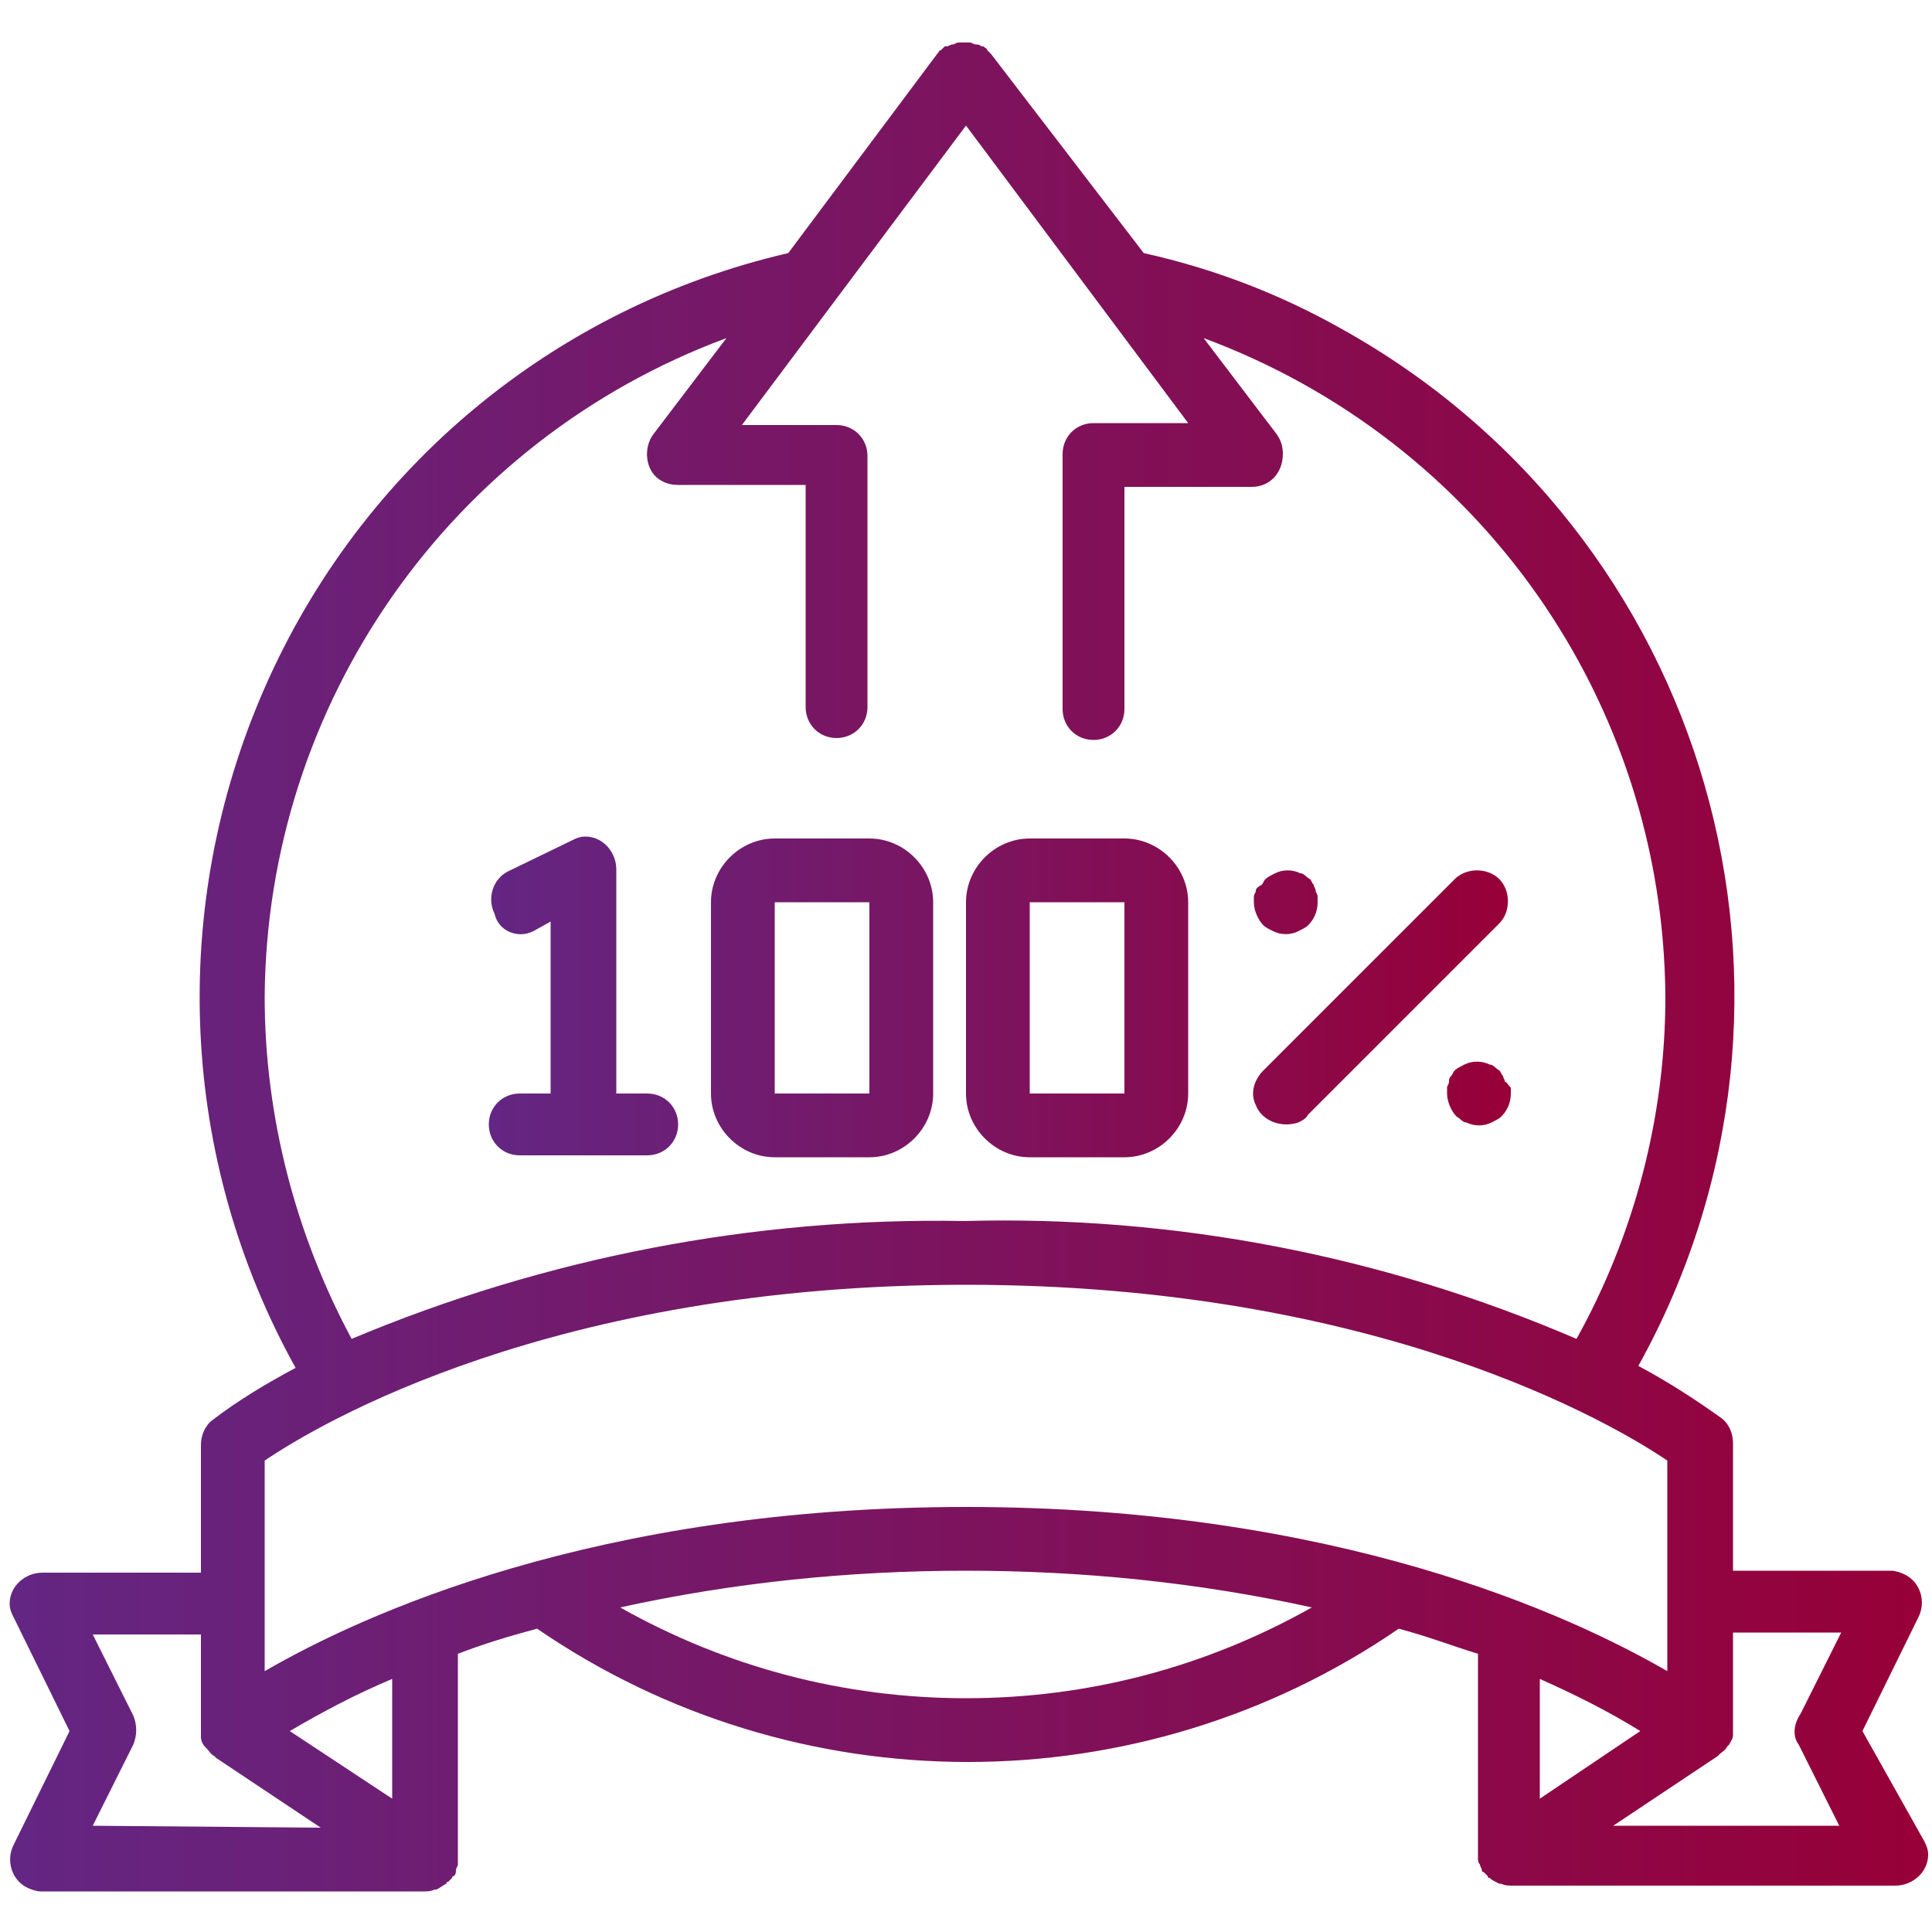
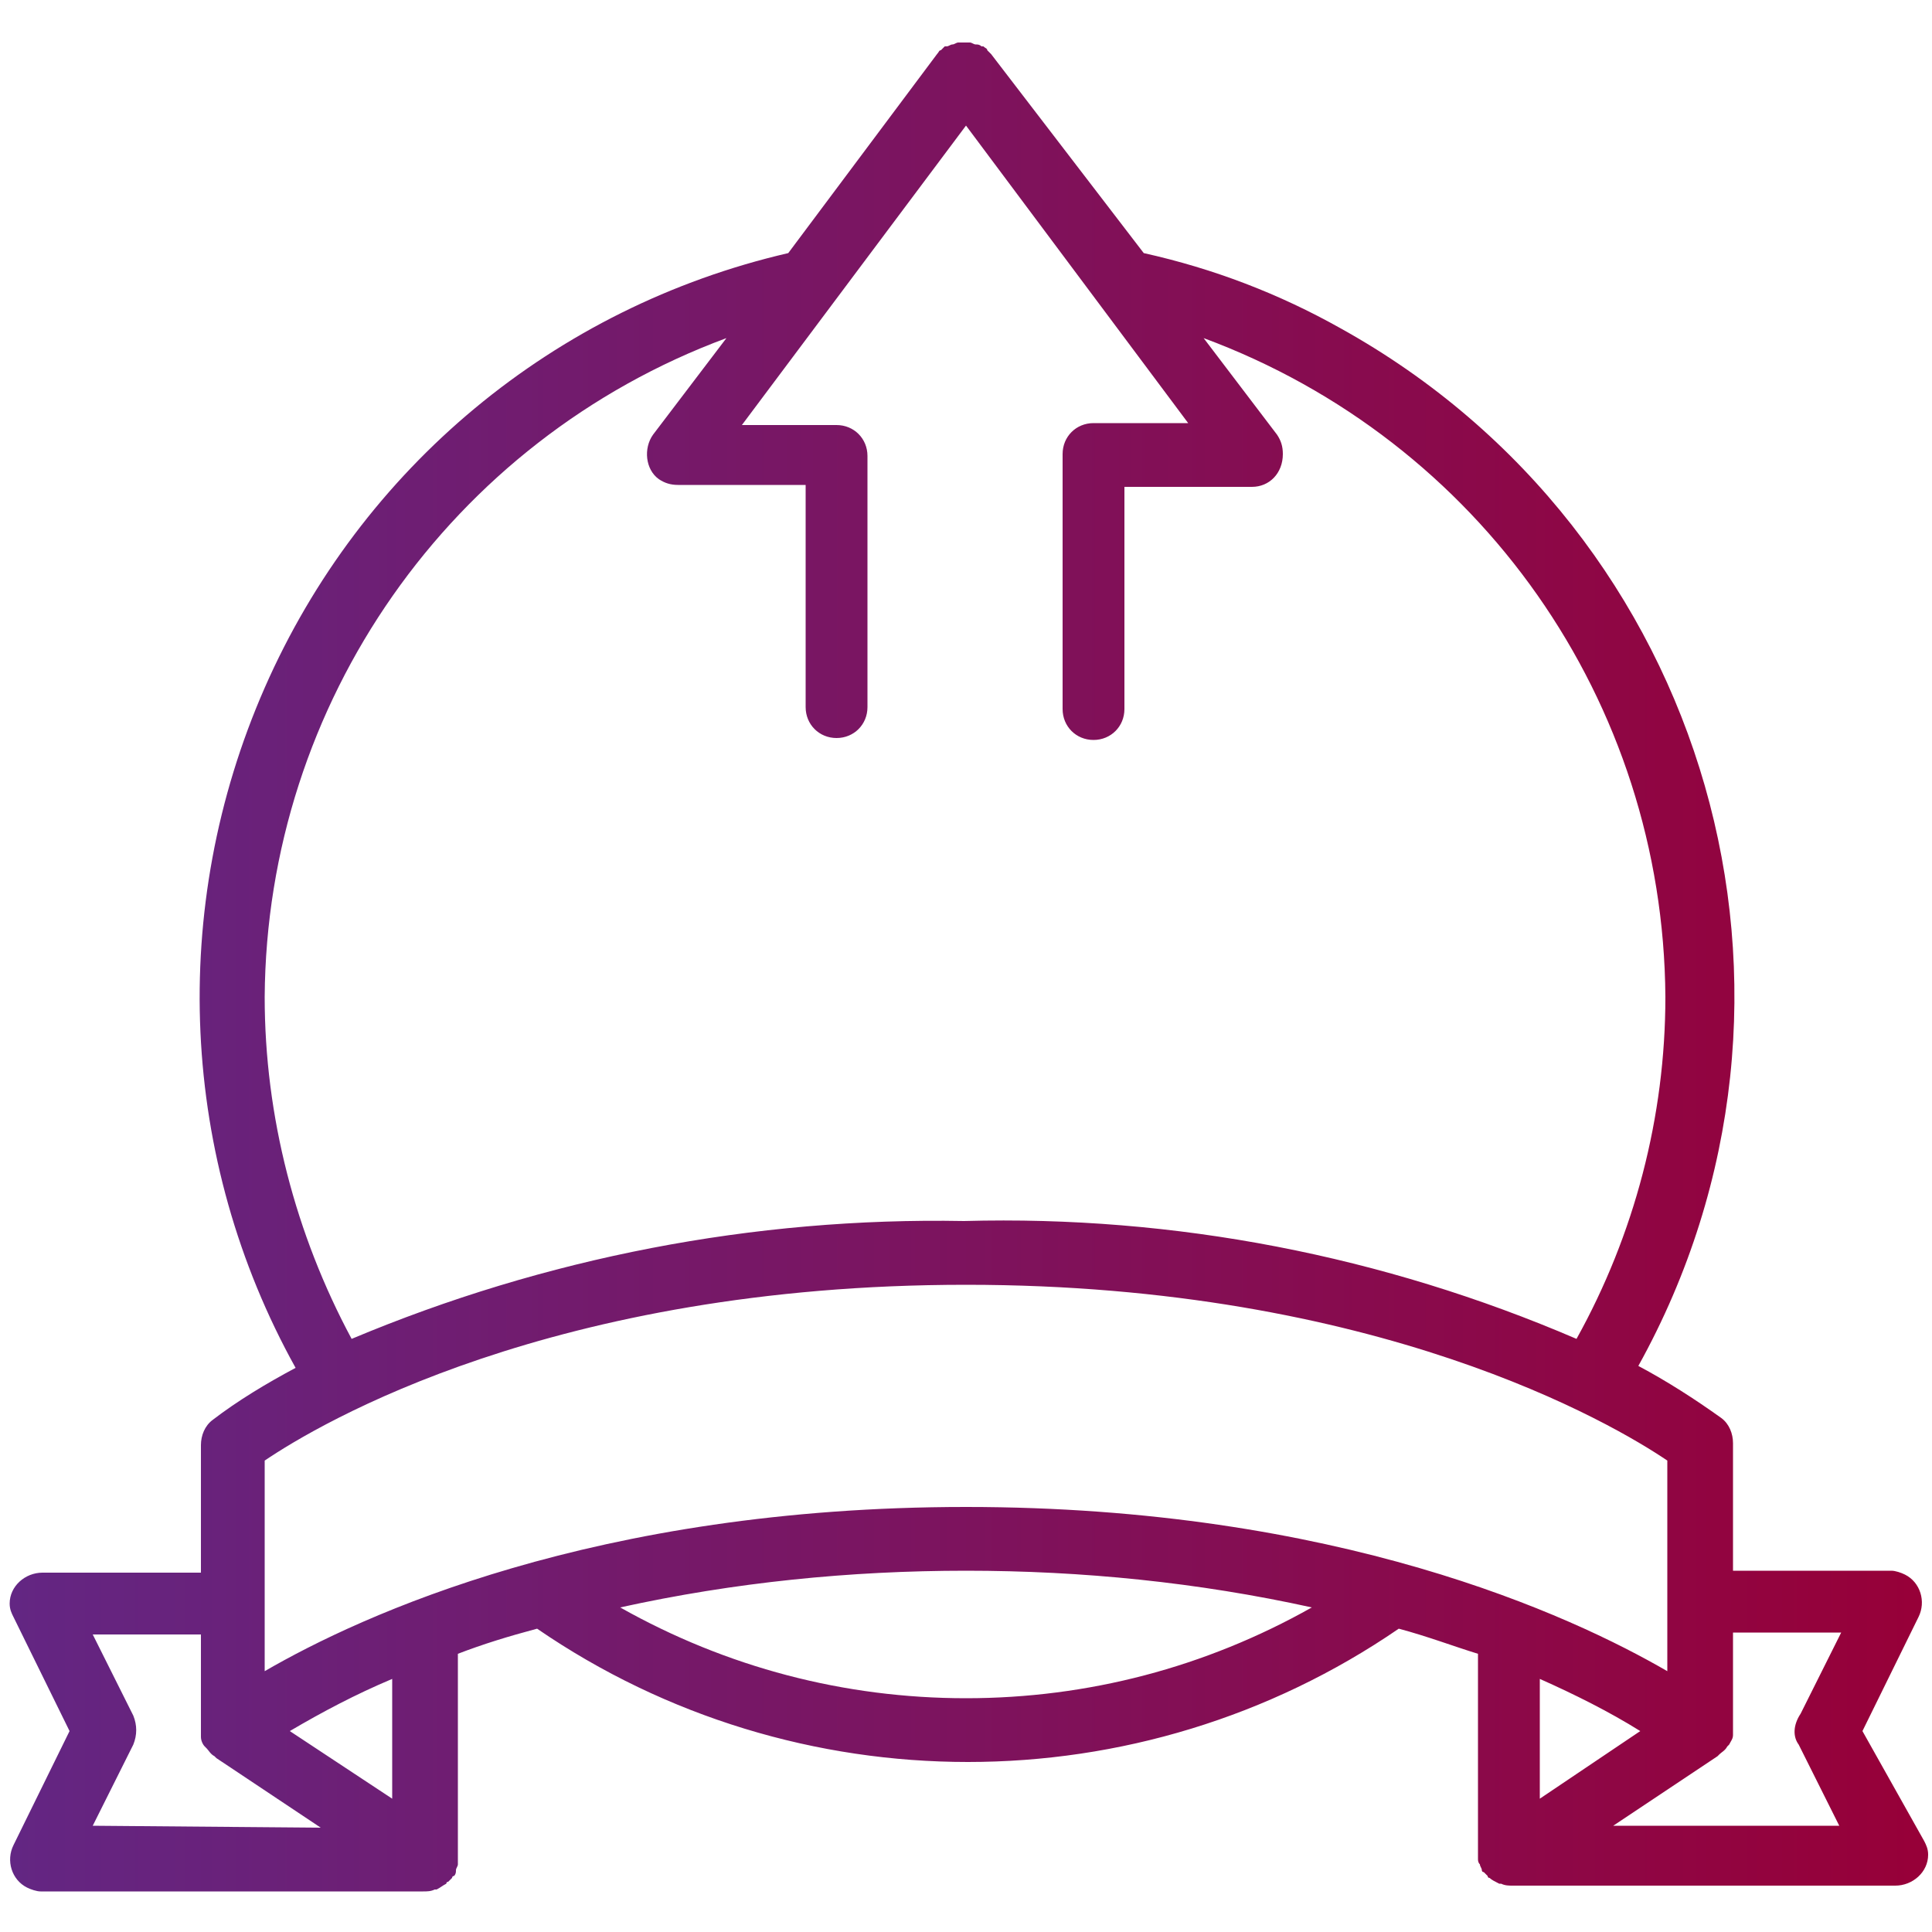
<svg xmlns="http://www.w3.org/2000/svg" version="1.1" id="Layer_1" x="0px" y="0px" viewBox="0 0 100 100" style="enable-background:new 0 0 100 100;" xml:space="preserve">
  <style type="text/css">
	.st0{fill:url(#SVGID_1_);}
	.st1{fill:url(#SVGID_2_);}
</style>
  <g>
    <linearGradient id="SVGID_1_" gradientUnits="userSpaceOnUse" x1="0.5" y1="50" x2="99.5" y2="50">
      <stop offset="0" style="stop-color:#632683" />
      <stop offset="1" style="stop-color:#970038" />
    </linearGradient>
    <path class="st0" d="M96.4,89.6l2.9-5.9c0.4-0.8,0.1-1.8-0.7-2.2c-0.2-0.1-0.5-0.2-0.7-0.2h-8.2v-6.6c0-0.5-0.2-1-0.6-1.3   c-1.4-1-2.8-1.9-4.3-2.7c10.6-19.1,3.7-43.1-15.4-53.7c-3.2-1.8-6.6-3.1-10.2-3.9L51.3,2.8c-0.1-0.1-0.1-0.1-0.2-0.2   c0-0.1-0.1-0.1-0.2-0.2c0,0-0.1,0-0.1,0c-0.1-0.1-0.2-0.1-0.3-0.1c-0.1,0-0.2-0.1-0.3-0.1c-0.2,0-0.4,0-0.6,0   c-0.1,0-0.2,0.1-0.3,0.1c-0.1,0-0.2,0.1-0.3,0.1c0,0-0.1,0-0.1,0c-0.1,0.1-0.1,0.1-0.2,0.2c-0.1,0-0.1,0.1-0.2,0.2l-7.7,10.3   c-12.1,2.8-22.1,11.1-27.1,22.5s-4.4,24.4,1.6,35.2c-1.5,0.8-3,1.7-4.3,2.7c-0.4,0.3-0.6,0.8-0.6,1.3v6.6H2.2   c-0.9,0-1.7,0.7-1.7,1.6c0,0.3,0.1,0.5,0.2,0.7l2.9,5.9l-2.9,5.9c-0.4,0.8-0.1,1.8,0.7,2.2c0.2,0.1,0.5,0.2,0.7,0.2h19.8   c0.2,0,0.4,0,0.6-0.1c0,0,0.1,0,0.1,0c0.2-0.1,0.3-0.2,0.5-0.3c0,0,0-0.1,0.1-0.1c0.1-0.1,0.1-0.1,0.2-0.2c0,0,0-0.1,0.1-0.1   c0.1-0.1,0.1-0.2,0.1-0.3c0-0.1,0.1-0.2,0.1-0.3c0,0,0-0.1,0-0.1V85.6c1.3-0.5,2.6-0.9,4.1-1.3c13.4,9.2,31.2,9.2,44.6,0   c1.5,0.4,2.8,0.9,4.1,1.3v10.5c0,0,0,0.1,0,0.1c0,0.1,0,0.2,0.1,0.3c0,0.1,0.1,0.2,0.1,0.3c0,0,0,0.1,0.1,0.1   c0.1,0.1,0.1,0.1,0.2,0.2c0,0,0,0.1,0.1,0.1c0.1,0.1,0.3,0.2,0.5,0.3c0,0,0.1,0,0.1,0c0.2,0.1,0.4,0.1,0.6,0.1h19.8   c0.9,0,1.7-0.7,1.7-1.6c0-0.3-0.1-0.5-0.2-0.7L96.4,89.6L96.4,89.6z M13.7,51.6c0.1-15.2,9.6-28.8,23.9-34.1l-3.8,5   c-0.5,0.7-0.4,1.8,0.3,2.3c0.3,0.2,0.6,0.3,1,0.3h6.6v11.5c0,0.9,0.7,1.6,1.6,1.6c0.9,0,1.6-0.7,1.6-1.6V23.6   c0-0.9-0.7-1.6-1.6-1.6l0,0h-4.9L50,6.5l11.5,15.4h-4.9c-0.9,0-1.6,0.7-1.6,1.6v13.2c0,0.9,0.7,1.6,1.6,1.6s1.6-0.7,1.6-1.6V25.2   h6.6c0.9,0,1.6-0.7,1.6-1.7c0-0.4-0.1-0.7-0.3-1l-3.8-5c14.3,5.3,23.8,18.8,23.9,34.1c0,6.2-1.6,12.3-4.6,17.7   c-10-4.3-20.8-6.4-31.7-6.1c-10.9-0.2-21.7,1.9-31.7,6.1C15.3,63.9,13.7,57.8,13.7,51.6L13.7,51.6z M4.8,94.5l2.1-4.2   c0.2-0.5,0.2-1,0-1.5l-2.1-4.2h5.6v4.9c0,0.1,0,0.1,0,0.2c0,0.1,0,0.1,0,0.2c0,0.2,0.1,0.4,0.2,0.5c0,0,0,0,0.1,0.1   c0.1,0.1,0.2,0.3,0.4,0.4c0,0,0,0,0.1,0.1l5.4,3.6L4.8,94.5L4.8,94.5z M20.3,93.1L15,89.6c1.7-1,3.4-1.9,5.3-2.7   C20.3,86.9,20.3,93.1,20.3,93.1z M50,87.9c-6.3,0-12.4-1.6-17.9-4.7C38,81.9,44,81.3,50,81.3c6,0,12,0.6,17.9,1.9   C62.4,86.3,56.3,87.9,50,87.9L50,87.9z M50,78c-19.2,0-31.3,5.6-36.3,8.5V75.6c2.8-1.9,14.9-9.1,36.3-9.1c21.3,0,33.5,7.2,36.3,9.1   v10.9C81.3,83.6,69.2,78,50,78L50,78z M79.7,86.9c1.8,0.8,3.6,1.7,5.2,2.7l-5.2,3.5V86.9L79.7,86.9z M93.1,90.3l2.1,4.2H83.5   l5.4-3.6c0,0,0,0,0.1-0.1c0.1-0.1,0.3-0.2,0.4-0.4c0,0,0,0,0.1-0.1c0.1-0.2,0.2-0.3,0.2-0.5c0-0.1,0-0.1,0-0.2c0-0.1,0-0.1,0-0.2   v-4.9h5.6l-2.1,4.2C92.8,89.3,92.8,89.9,93.1,90.3L93.1,90.3z" />
    <linearGradient id="SVGID_2_" gradientUnits="userSpaceOnUse" x1="25.247" y1="51.635" x2="78.043" y2="51.635">
      <stop offset="0" style="stop-color:#632683" />
      <stop offset="1" style="stop-color:#970038" />
    </linearGradient>
-     <path class="st1" d="M27.6,48.2l0.9-0.5v8.9h-1.6c-0.9,0-1.6,0.7-1.6,1.6c0,0.9,0.7,1.6,1.6,1.6h6.6c0.9,0,1.6-0.7,1.6-1.6   c0-0.9-0.7-1.6-1.6-1.6h-1.6V45c0-0.9-0.7-1.7-1.6-1.7c-0.3,0-0.5,0.1-0.7,0.2l-3.3,1.6c-0.8,0.4-1.1,1.4-0.7,2.2   C25.8,48.2,26.8,48.6,27.6,48.2L27.6,48.2z M40.1,59.9H45c1.8,0,3.3-1.5,3.3-3.3v-9.9c0-1.8-1.5-3.3-3.3-3.3h-4.9   c-1.8,0-3.3,1.5-3.3,3.3v9.9C36.8,58.4,38.3,59.9,40.1,59.9z M40.1,46.7H45v9.9h-4.9V46.7L40.1,46.7z M53.3,59.9h4.9   c1.8,0,3.3-1.5,3.3-3.3v-9.9c0-1.8-1.5-3.3-3.3-3.3h-4.9c-1.8,0-3.3,1.5-3.3,3.3v9.9C50,58.4,51.5,59.9,53.3,59.9z M53.3,46.7h4.9   v9.9h-4.9V46.7L53.3,46.7z M65.9,48.2c0.4,0.2,0.9,0.2,1.3,0c0.2-0.1,0.4-0.2,0.5-0.3c0.3-0.3,0.5-0.7,0.5-1.2c0-0.1,0-0.2,0-0.3   c0-0.1-0.1-0.2-0.1-0.3c0-0.1-0.1-0.2-0.1-0.3c-0.1-0.1-0.1-0.2-0.2-0.3c-0.2-0.1-0.3-0.3-0.5-0.3c-0.4-0.2-0.9-0.2-1.3,0   c-0.2,0.1-0.4,0.2-0.5,0.3c-0.1,0.1-0.1,0.2-0.2,0.3C65.1,45.9,65,46,65,46.1c0,0.1-0.1,0.2-0.1,0.3c0,0.1,0,0.2,0,0.3   c0,0.4,0.2,0.9,0.5,1.2C65.5,48,65.7,48.1,65.9,48.2L65.9,48.2z M77.9,56c0-0.1-0.1-0.2-0.1-0.3c-0.1-0.1-0.1-0.2-0.2-0.3   c-0.2-0.1-0.3-0.3-0.5-0.3c-0.4-0.2-0.9-0.2-1.3,0c-0.2,0.1-0.4,0.2-0.5,0.3c-0.1,0.1-0.1,0.2-0.2,0.3c-0.1,0.1-0.1,0.2-0.1,0.3   c0,0.1-0.1,0.2-0.1,0.3c0,0.1,0,0.2,0,0.3c0,0.4,0.2,0.9,0.5,1.2c0.2,0.1,0.3,0.3,0.5,0.3c0.4,0.2,0.9,0.2,1.3,0   c0.2-0.1,0.4-0.2,0.5-0.3c0.3-0.3,0.5-0.7,0.5-1.2c0-0.1,0-0.2,0-0.3C78,56.1,78,56,77.9,56L77.9,56z M65,57.2   c0.3,0.8,1.3,1.2,2.2,0.9c0.2-0.1,0.4-0.2,0.5-0.4l9.9-9.9c0.6-0.6,0.6-1.7,0-2.3c-0.6-0.6-1.7-0.6-2.3,0l-9.9,9.9   C64.9,55.9,64.7,56.6,65,57.2z" />
  </g>
</svg>